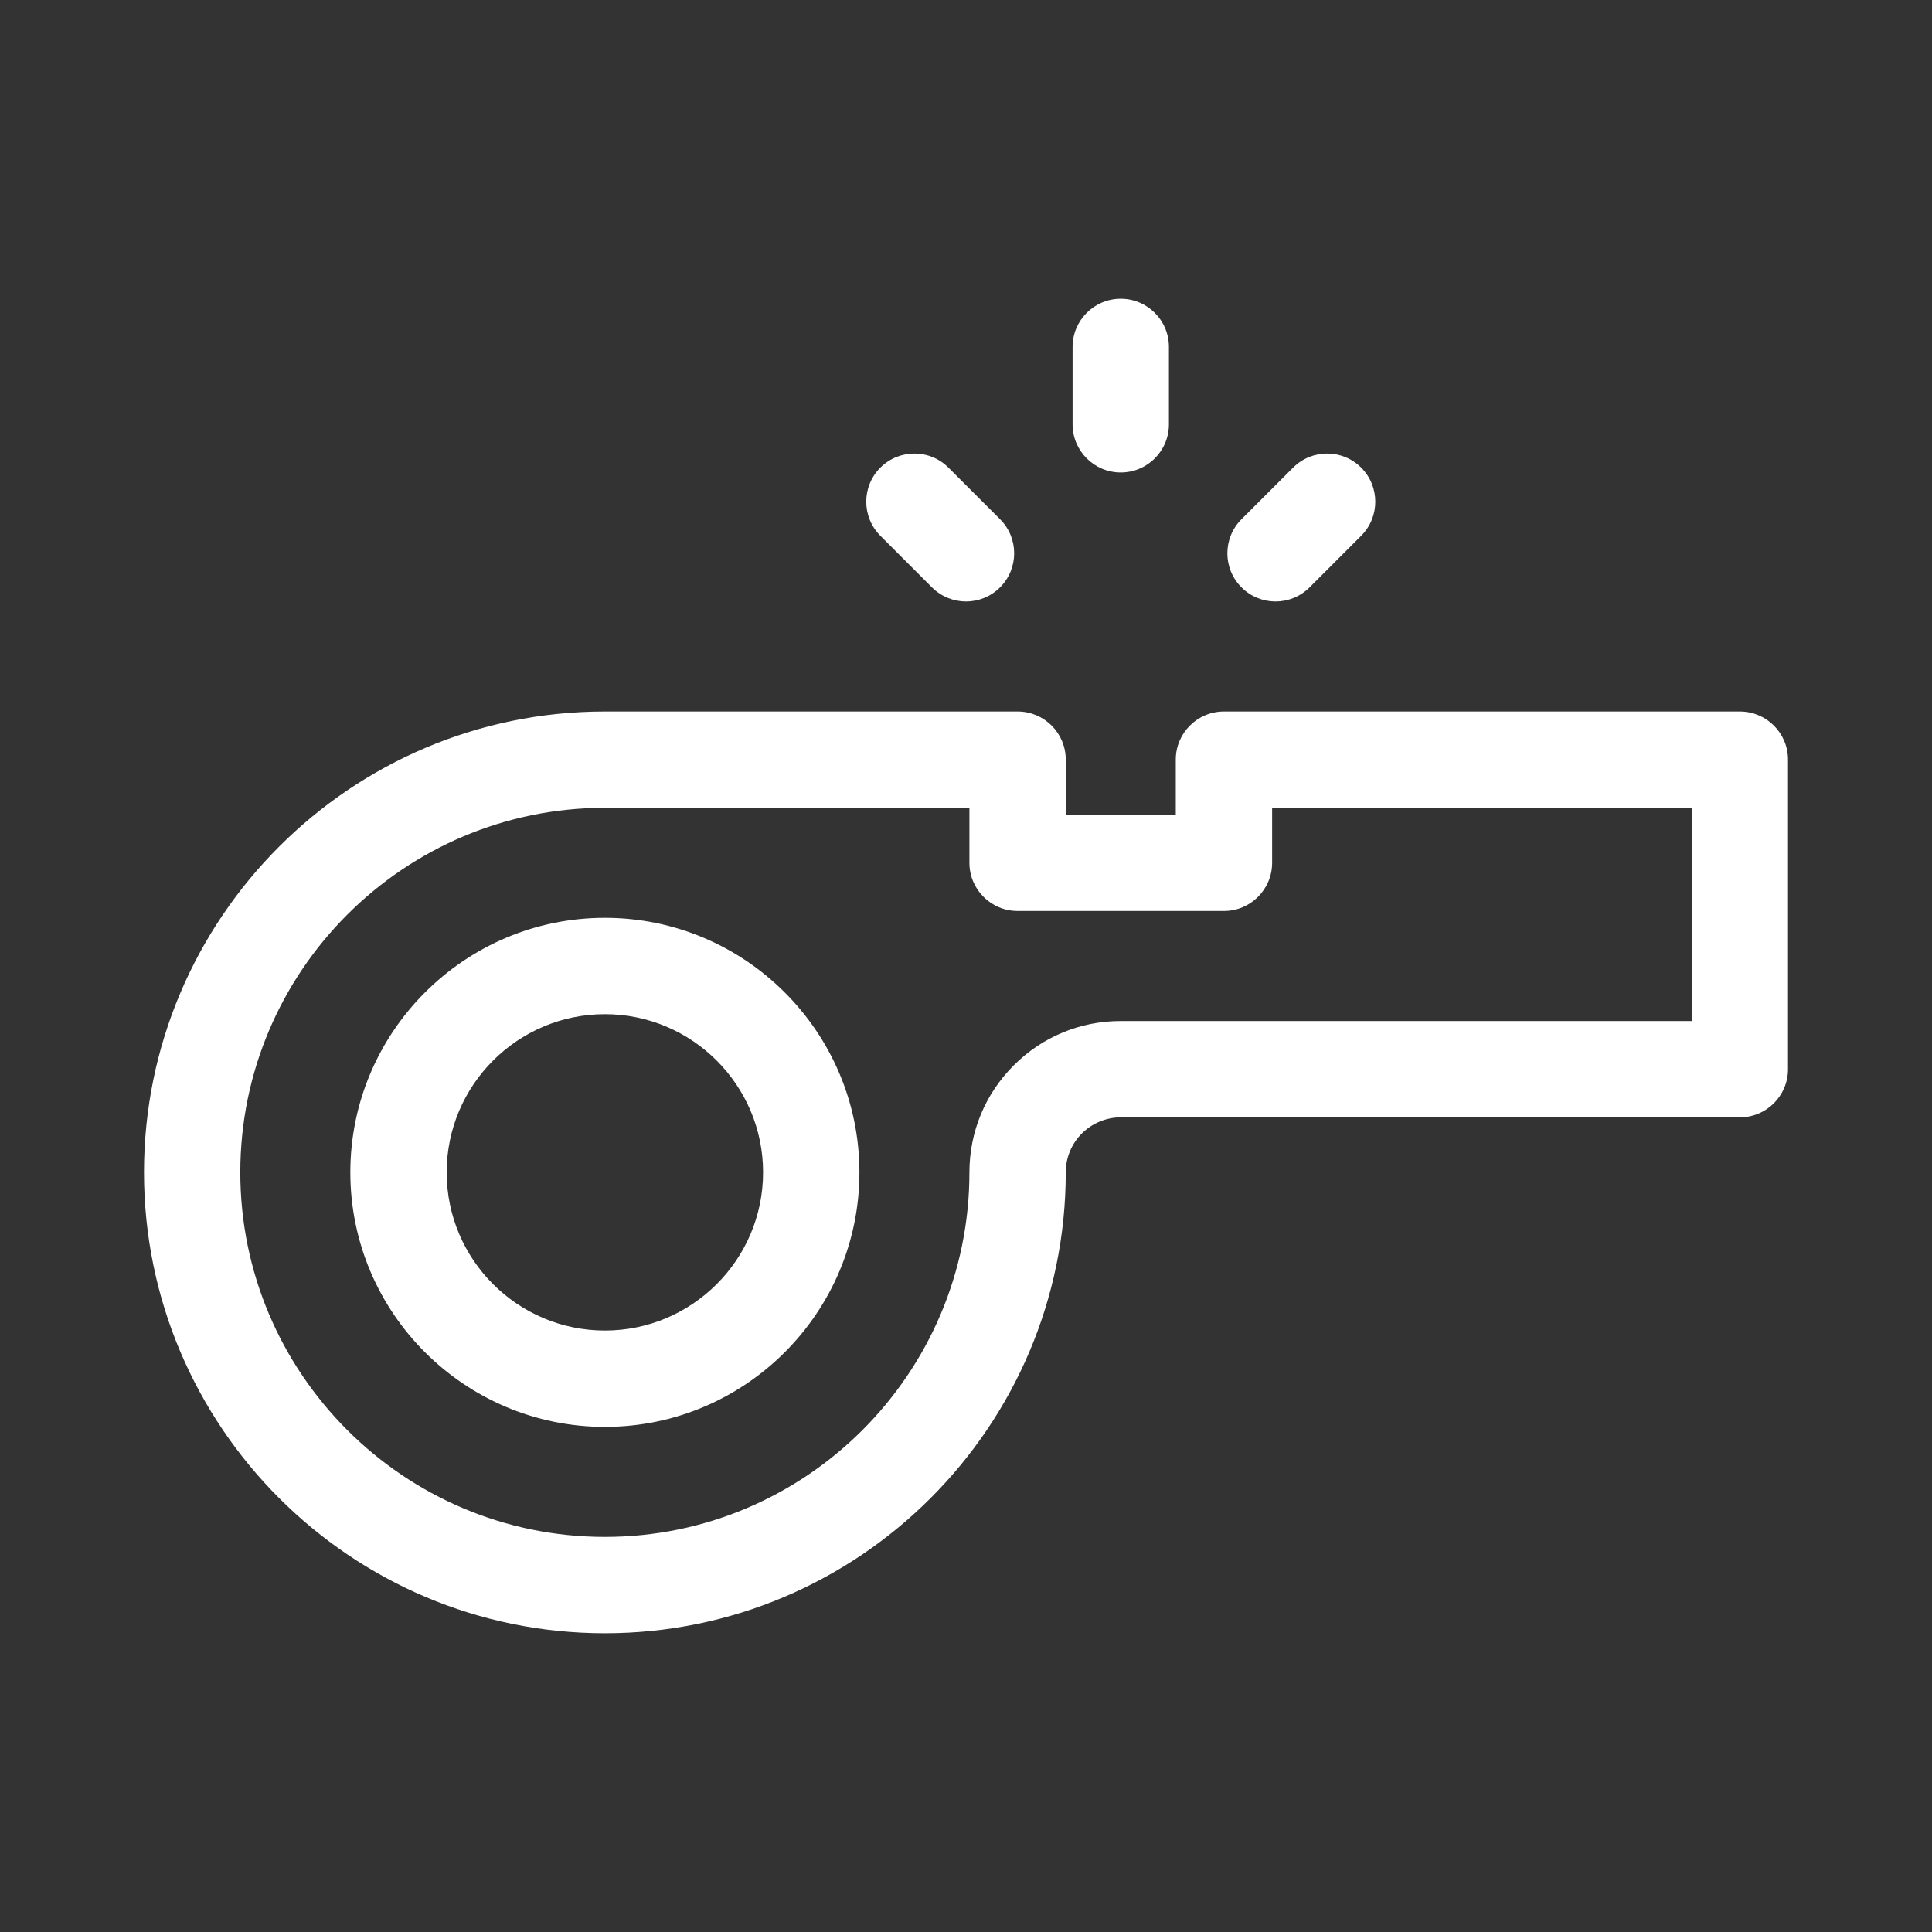
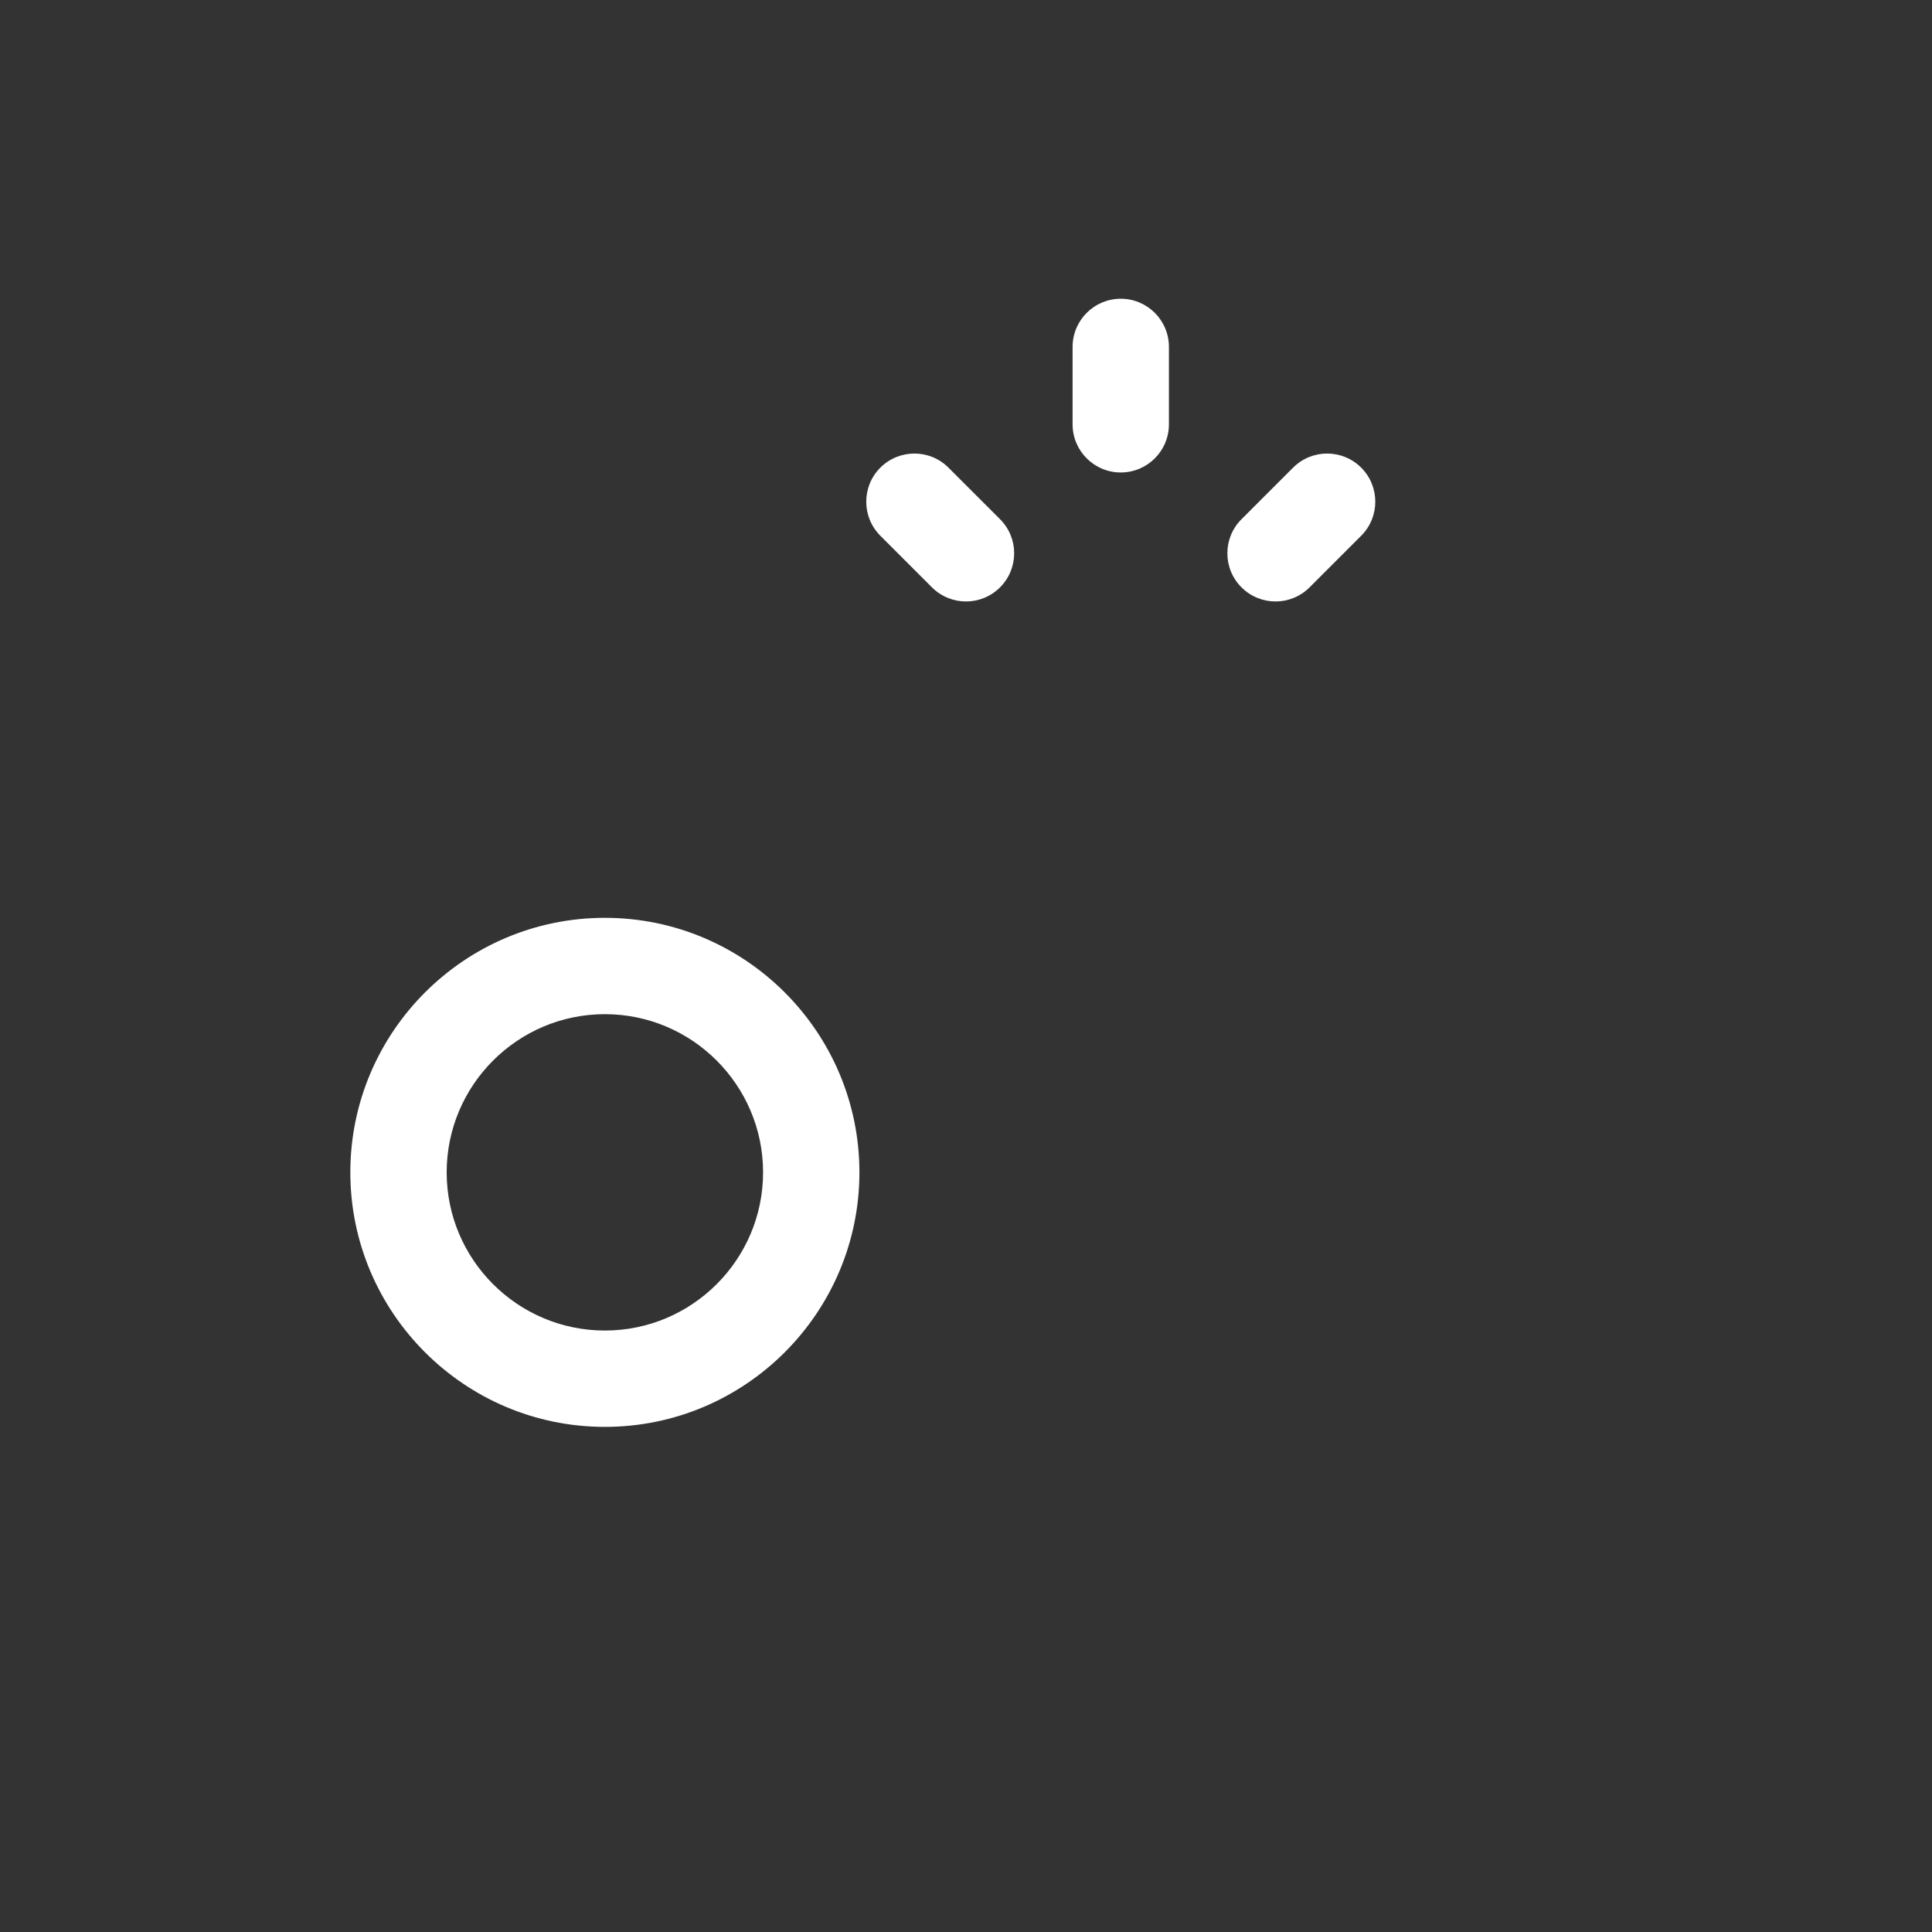
<svg xmlns="http://www.w3.org/2000/svg" width="60" height="60" viewBox="0 0 60 60" fill="none">
  <rect x="0" y="0" width="60" height="60" fill="#333333" stroke="none" />
-   <path d="M54.032 22.096H38.011C37.185 22.096 36.515 22.765 36.515 23.591V25.299H33.098V23.591C33.098 22.765 32.428 22.096 31.602 22.096H18.785C10.892 22.096 4.472 28.516 4.472 36.408C4.472 44.301 10.892 50.722 18.785 50.722C26.677 50.722 33.098 44.301 33.098 36.408C33.098 35.952 33.276 35.523 33.599 35.2C33.916 34.883 34.356 34.7 34.805 34.7H54.032C54.859 34.7 55.528 34.03 55.528 33.204V23.591C55.528 22.765 54.859 22.096 54.032 22.096ZM52.536 31.709H34.804C33.551 31.709 32.371 32.197 31.484 33.084C30.596 33.971 30.106 35.152 30.106 36.408C30.106 42.651 25.027 47.73 18.785 47.73C12.542 47.73 7.463 42.651 7.463 36.408C7.463 30.166 12.542 25.087 18.785 25.087H30.106V26.795C30.106 27.621 30.776 28.291 31.602 28.291H38.011C38.837 28.291 39.507 27.621 39.507 26.795V25.087H52.536L52.536 31.709Z" fill="white" />
  <path d="M18.785 28.504C14.426 28.504 10.88 32.05 10.88 36.409C10.88 40.767 14.426 44.313 18.785 44.313C23.144 44.313 26.69 40.767 26.69 36.409C26.69 32.05 23.144 28.504 18.785 28.504ZM18.785 41.321C16.076 41.321 13.872 39.118 13.872 36.409C13.872 33.7 16.076 31.496 18.785 31.496C21.494 31.496 23.698 33.7 23.698 36.409C23.698 39.118 21.494 41.321 18.785 41.321Z" fill="white" />
  <path d="M28.943 18.241C29.235 18.532 29.618 18.679 30 18.679C30.384 18.679 30.766 18.532 31.058 18.24C31.642 17.656 31.642 16.709 31.058 16.125L29.455 14.523C28.871 13.939 27.924 13.94 27.34 14.523C26.756 15.107 26.756 16.055 27.341 16.639L28.943 18.241Z" fill="white" />
  <path d="M39.613 18.679C39.995 18.679 40.378 18.532 40.67 18.241L42.272 16.639C42.857 16.055 42.857 15.107 42.273 14.523C41.689 13.94 40.742 13.939 40.158 14.523L38.556 16.125C37.971 16.709 37.971 17.656 38.555 18.24C38.847 18.532 39.23 18.679 39.613 18.679Z" fill="white" />
  <path d="M34.806 14.673C35.633 14.673 36.302 14.003 36.302 13.178V10.774C36.302 9.948 35.633 9.278 34.806 9.278C33.98 9.278 33.31 9.948 33.31 10.774V13.178C33.31 14.003 33.98 14.673 34.806 14.673Z" fill="white" />
</svg>